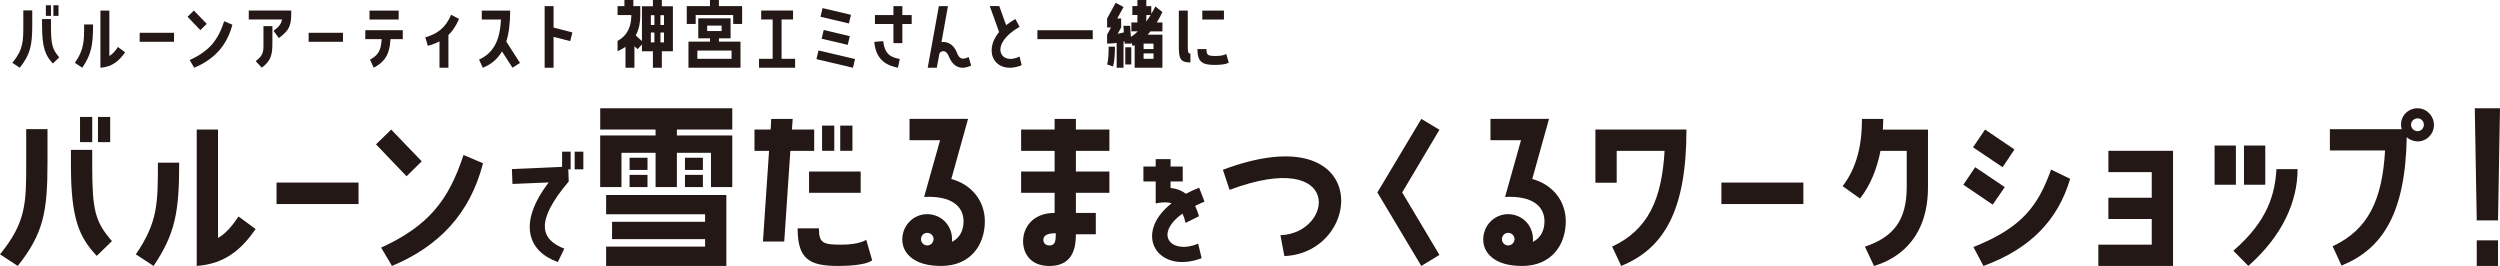
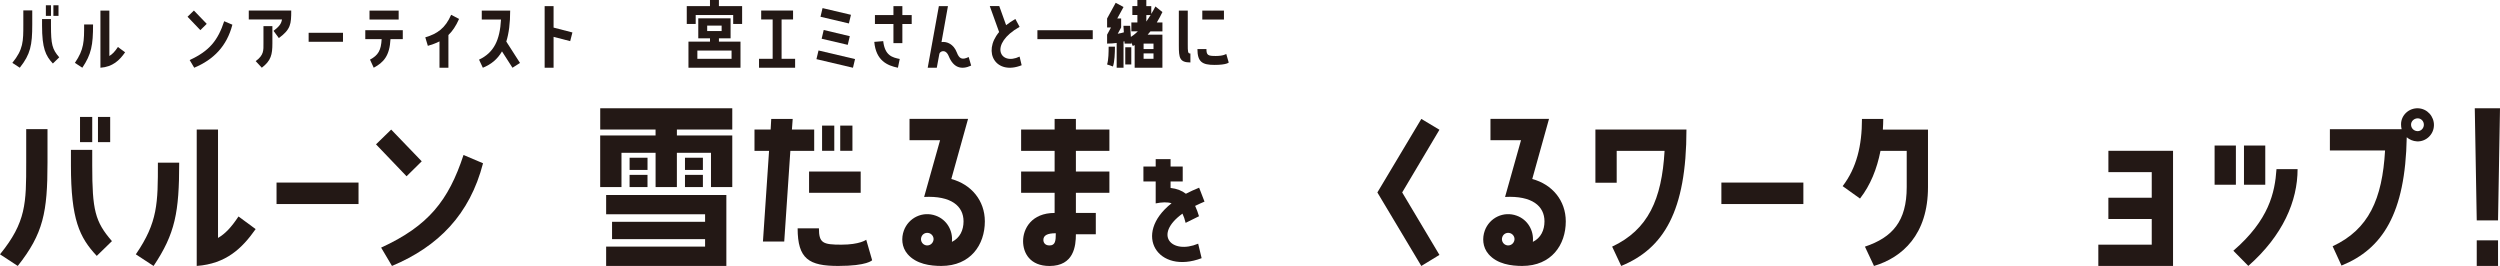
<svg xmlns="http://www.w3.org/2000/svg" id="_レイヤー_2" data-name="レイヤー 2" viewBox="0 0 1120 119.14">
  <defs>
    <style>
      .cls-1 {
        fill: #231815;
      }
    </style>
  </defs>
  <g id="_メイン" data-name="メイン">
    <g>
      <path class="cls-1" d="M10.45,4.66h4v6.29c0,9.29-.78,13.32-5.59,19.39l-3.33-2.18c4.92-6.03,4.92-9.62,4.92-17.21v-6.29ZM22.84,8.55v2.92c0,8.36.52,10.54,3.7,14.21l-2.85,2.77c-3.26-3.48-4.85-6.84-4.85-16.98v-2.92h4ZM22.84,2.37v4.74h-2.29V2.37h2.29ZM26.21,2.37v4.74h-2.29V2.37h2.29Z" />
      <path class="cls-1" d="M41.69,10.95c0,9.29-.74,13.32-4.81,19.39l-3.33-2.18c4.14-6.03,4.14-9.62,4.14-17.21h4ZM48.98,25.09c1.33-.78,2.44-1.92,3.85-4.03l3.22,2.37c-2.55,3.63-5.55,6.51-11.06,6.92V4.74h4v20.35Z" />
-       <path class="cls-1" d="M62.58,14.69h15.39v4.03h-15.39v-4.03Z" />
      <path class="cls-1" d="M92.61,10.69l-2.85,2.81-5.74-6,2.85-2.78,5.74,5.96ZM104.11,11.06c-2.48,9.58-8.36,15.62-17.1,19.28l-2.04-3.44c8.88-4.07,12.65-8.84,15.47-17.39l3.66,1.55Z" />
      <path class="cls-1" d="M111.45,8.73v-4h19.02c0,6-.18,8.4-5.55,12.32l-2.37-3.22c2.55-2,3.44-3.11,3.78-5.11h-14.88ZM114.55,27.38c3.74-2.7,3.48-4.92,3.48-7.96v-7.7h4v7.7c0,5.03-.59,7.73-4.74,10.92l-2.74-2.96Z" />
      <path class="cls-1" d="M138.27,14.69h15.39v4.03h-15.39v-4.03Z" />
      <path class="cls-1" d="M163.65,17.54v-4h16.8v4h-5.51c-.37,7.44-3.07,10.43-7.51,12.8l-1.67-3.63c3.7-1.96,4.96-4.18,5.22-9.18h-7.33ZM165.54,4.74h13.06v4h-13.06v-4Z" />
      <path class="cls-1" d="M196.9,18.54c-1.63.85-3.37,1.44-5.22,2l-1.15-3.81c5.37-1.59,8.96-4.07,11.58-10.1l3.55,1.85c-1.41,3.22-3,5.51-4.77,7.22v14.65h-4v-11.8Z" />
      <path class="cls-1" d="M228.56,4.74c0,5.7-.59,10.21-1.74,13.88l6.14,9.58-3.37,2.15-4.7-7.33c-2.04,3.55-4.92,5.85-8.58,7.33l-1.7-3.63c6.77-3.18,9.33-8.88,9.84-17.98h-8.62v-4h12.73Z" />
      <path class="cls-1" d="M244,2.74h4v9.62l8.44,2.18-1,3.89-7.44-1.92v13.84h-4V2.74Z" />
-       <path class="cls-1" d="M296.5,0v2.81h4.96v20.17h-4.96v7.36h-4v-7.36h-4.92v-3.07l-1.92,2.11-1.44-1.29v9.62h-4v-9.36c-1.04.7-2.22,1.37-3.55,1.96v-4.63c5.03-2.7,6.18-7.51,6.18-11.58h-6.18v-4h3.07V0h4v2.74h3.11v4c0,2.4-.26,5.85-2.04,9.14l2.78,2.52V2.81h4.92V0h4ZM293.17,11.21v-4.4h-1.59v4.4h1.59ZM293.17,18.98v-4.4h-1.59v4.4h1.59ZM297.47,6.81h-1.59v4.4h1.59v-4.4ZM297.47,18.98v-4.4h-1.59v4.4h1.59Z" />
      <path class="cls-1" d="M322.07,0v2.74h10.4v7.99h-4v-4h-16.8v4h-4V2.74h10.4V0h4ZM308.42,18.65h9.66v-1.48h-5.25v-8.96h14.47v8.96h-5.22v1.48h9.66v11.69h-23.31v-11.69ZM327.74,22.65h-15.32v3.7h15.32v-3.7ZM316.82,13.91h6.47v-2.44h-6.47v2.44Z" />
      <path class="cls-1" d="M356.21,26.35v4h-16.17v-4h6.11V8.73h-5.14v-4h14.28v4h-5.14v17.61h6.07Z" />
      <path class="cls-1" d="M365.77,26.49l.93-3.88,16.36,3.85-.93,3.89-16.36-3.85ZM368.5,3.63l12.73,3-.92,3.88-12.73-3,.92-3.88ZM368.1,17.35l.92-3.92,11.69,2.78-.92,3.88-11.69-2.74Z" />
      <path class="cls-1" d="M402.26,30.34c-4.74-.96-9.84-3.18-10.58-11.58l4-.33c.74,6.55,4.18,7.33,7.4,7.99l-.81,3.92ZM400.26,19.32v-8.58h-8.29v-4h8.29v-4h4v4h4.18v4h-4.18v8.58h-4Z" />
      <path class="cls-1" d="M435.08,29.38c-4.48,2.07-7.96.89-10.03-4.18-1.44-3.55-4-2.18-4.22-1.07l-1.15,6.22h-4.07l5-27.6h4.07l-2.89,16.1c2.48-.37,5.44.96,6.85,4.62,1.04,2.7,2.22,3.59,5.33,2.07l1.11,3.85Z" />
      <path class="cls-1" d="M456.78,12.03c-13.84,7.81-8.81,17.58,0,13.32l.92,3.88c-11.32,4.55-17.8-5.62-10.1-14.88l-4.18-11.62h4.25l3.07,8.55c1.22-.96,2.59-1.89,4.14-2.78l1.89,3.52Z" />
      <path class="cls-1" d="M464.76,17.54v-4h24.79v4h-24.79Z" />
      <path class="cls-1" d="M520.77,5.4c-.85,1.74-1.67,3.29-2.52,4.66h2.52v4h-5.37c-.41.55-.85,1.04-1.26,1.48h6.62v14.8h-12.43v-10.14c-.55.3-.85.41-.85.41l-.7-1.67.04.59h-3l-.07-1.04-.41.11v11.73h-3.07v-11.1c-1.26.18-2.66.3-4.29.3v-4l1.74-3.22h-1.74v-4.03l3.85-7.03,3.51,1.89-2.81,5.14h1.74v4.03l-1.52,2.81c1.07-.19,2-.41,2.74-.63l-.19-2.92h3l.33,4.96c.67-.41,1.74-1.15,3.11-2.48h-2.89v-4h2.7v-3.33h-2.26v-4h2.26V0h4v2.74h2.22v3.48c.63-1,1.22-2.11,1.85-3.33l3.15,2.52ZM499.49,20.91c0,2.85-.15,6.73-.89,8.88l-2.63-.92c.67-2.04.7-5.55.7-7.96h2.81ZM506.82,21.17v7.7h-2.7v-7.7h2.7ZM516.77,19.54h-4.44v2.44h4.44v-2.44ZM516.77,26.35v-2.44h-4.44v2.44h4.44ZM513.56,9.66c.63-.89,1.26-1.85,1.92-2.92h-1.92v2.92Z" />
      <path class="cls-1" d="M532.12,19.76c0,3.48,0,4.22,1.18,4.22v4c-4.88,0-5.18-2.11-5.18-7.62V4.74h4v15.02ZM550.47,28.01s-.89,1.07-6.36,1.07-7.66-1.3-7.66-7.11h4.03c0,2.81.74,3.11,4.22,3.11s4.66-.92,4.66-.92l1.11,3.85ZM548.33,4.74v4h-9.7v-4h9.7Z" />
    </g>
    <g>
      <path class="cls-1" d="M11.74,57.86h9.54v15.01c0,22.16-1.85,31.79-13.33,46.27l-7.95-5.21c11.74-14.39,11.74-22.96,11.74-41.06v-15.01ZM41.32,67.13v6.98c0,19.96,1.24,25.17,8.83,33.91l-6.8,6.62c-7.77-8.3-11.57-16.34-11.57-40.53v-6.98h9.54ZM41.32,52.39v11.3h-5.47v-11.3h5.47ZM49.36,52.39v11.3h-5.47v-11.3h5.47Z" />
      <path class="cls-1" d="M80.28,72.88c0,22.16-1.77,31.79-11.48,46.27l-7.95-5.21c9.89-14.39,9.89-22.96,9.89-41.06h9.54ZM97.67,106.6c3.18-1.85,5.83-4.59,9.18-9.62l7.68,5.65c-6.09,8.65-13.24,15.54-26.4,16.51v-61.1h9.54v48.56Z" />
      <path class="cls-1" d="M123.89,81.79h36.73v9.62h-36.73v-9.62Z" />
      <path class="cls-1" d="M188.94,72.26l-6.8,6.71-13.69-14.3,6.8-6.62,13.69,14.22ZM216.4,73.14c-5.92,22.87-19.95,37.26-40.79,46l-4.86-8.21c21.19-9.71,30.2-21.1,36.91-41.5l8.74,3.71Z" />
-       <path class="cls-1" d="M251.82,74.75v-6.8h3.83v7.91h-1.05l.19,5.44c-15.45,18.23-12.42,26.02-1.98,30.1l-2.9,5.99c-13.41-4.76-18.11-17.37-4.08-35.66l-16.25.68-.25-6.67,22.49-.99ZM261.34,67.96v7.91h-3.89v-7.91h3.89Z" />
      <path class="cls-1" d="M268.9,58.04v-9.54h59.16v9.54h-24.81v2.65h24.81v23.13h-9.54v-15.36h-15.28v15.36h-9.54v-15.36h-15.28v15.36h-9.54v-23.13h24.81v-2.65h-24.81ZM271.55,110.49h44.33v-3.36h-41.68v-7.77h41.68v-3.36h-44.33v-8.65h53.86v31.79h-53.86v-8.65ZM290.09,70.67v5.47h-8.03v-5.47h8.03ZM282.05,83.82v-5.47h8.03v5.47h-8.03ZM314.9,70.67v5.47h-8.03v-5.47h8.03ZM306.87,83.82v-5.47h8.03v5.47h-8.03Z" />
      <path class="cls-1" d="M364.76,58.04v9.54h-10.68l-2.74,40.62h-9.54l2.74-40.62h-6.53v-9.54h7.24l.26-4.77h9.62l-.35,4.77h9.98ZM388.07,107.4l2.65,9.18s-2.12,2.56-15.19,2.56-18.19-3.09-18.19-16.86h9.54c0,6.62,1.77,7.33,10.07,7.33s11.13-2.21,11.13-2.21ZM362.46,86.38v-9.54h23.13v9.54h-23.13ZM373.76,56.27v11.3h-5.47v-11.3h5.47ZM381.89,56.27v11.3h-5.47v-11.3h5.47Z" />
      <path class="cls-1" d="M426.2,80.2c8.92,2.38,15.01,9.63,15.01,18.99,0,10.42-6.36,19.95-19.51,19.95-4.86,0-11.21-.79-15.1-5.3-2.74-3.18-2.83-7.33-1.68-10.51,2.12-5.83,8.48-8.83,14.3-6.71,4.95,1.77,7.77,6.71,7.24,11.74,3.62-1.77,5.21-5.3,5.21-9.18,0-6.89-5.56-11.57-17.66-10.95l7.15-25.43h-13.69v-9.54h26.22l-7.5,26.93ZM416.4,104.49c-1.5-.53-3.09.18-3.62,1.68-.53,1.41.18,3.09,1.68,3.62,1.5.53,3.09-.26,3.62-1.77.53-1.41-.26-3-1.68-3.53Z" />
      <path class="cls-1" d="M482,53.27v4.77h15.01v9.54h-15.01v9.27h15.01v9.54h-15.01v9.01h8.92v9.54h-8.92c0,5.21-.88,14.22-11.83,14.22-8.74,0-11.83-5.83-11.83-11.13,0-5.56,3.8-12.63,14.13-12.63v-9.01h-15.01v-9.54h15.01v-9.27h-15.01v-9.54h15.01v-4.77h9.54ZM472.99,104.49c-3.8,0-5.56.97-5.56,3,0,1.15.71,2.47,2.74,2.47,2.65,0,2.83-2.12,2.83-5.47Z" />
      <path class="cls-1" d="M536.78,109.17l1.55,6.49c-19.47,7.42-31.21-10.57-13.47-24.6-1.98-.62-4.33-.49-7.11.06v-9.83h-5.5v-6.67h5.5v-3.34h6.67v3.34h5.44v6.67h-5.44v2.91c2.84.31,5.13,1.24,6.86,2.6,1.79-.93,3.77-1.85,5.93-2.72l2.41,6.24c-1.54.62-2.9,1.3-4.2,1.92.68,1.42,1.24,3.03,1.73,4.63l-5.99,2.97c-.37-1.61-.86-2.97-1.42-4.14-13.23,9.58-4.76,18.42,7.04,13.47Z" />
-       <path class="cls-1" d="M547.85,76.05c67.28-25.16,63.49,37.09,27.55,38.68l-1.77-9.36c24.02-.88,28.26-39.38-22.78-20.31l-3-9.01Z" />
      <path class="cls-1" d="M636.75,53.27l8.12,4.86-16.69,28.08,16.69,27.99-8.12,4.95-19.69-32.93,19.69-32.94Z" />
      <path class="cls-1" d="M686.46,80.2c8.92,2.38,15.01,9.63,15.01,18.99,0,10.42-6.36,19.95-19.51,19.95-4.86,0-11.21-.79-15.1-5.3-2.74-3.18-2.83-7.33-1.68-10.51,2.12-5.83,8.48-8.83,14.3-6.71,4.94,1.77,7.77,6.71,7.24,11.74,3.62-1.77,5.21-5.3,5.21-9.18,0-6.89-5.56-11.57-17.66-10.95l7.15-25.43h-13.69v-9.54h26.23l-7.51,26.93ZM676.66,104.49c-1.5-.53-3.09.18-3.62,1.68-.53,1.41.18,3.09,1.68,3.62,1.5.53,3.09-.26,3.62-1.77.53-1.41-.26-3-1.68-3.53Z" />
      <path class="cls-1" d="M724.28,67.58v14.3h-9.54v-23.84h40.79c0,36.64-10.24,53.33-29.23,61.1l-4.06-8.65c16.16-7.59,22.25-21.19,23.49-42.91h-21.46Z" />
      <path class="cls-1" d="M771.18,81.79h36.73v9.62h-36.73v-9.62Z" />
      <path class="cls-1" d="M842.46,67.58c-1.59,8.12-4.5,15.36-9.18,21.37l-7.77-5.56c6.27-8.21,8.65-18.19,8.65-30.11h9.54c0,1.59-.09,3.18-.18,4.77h20.22v25.78c0,21.28-11.48,31.52-24.19,35.32l-4.06-8.65c12.36-4.15,18.72-11.39,18.72-26.67v-16.25h-11.74Z" />
-       <path class="cls-1" d="M898.13,83.82l-5.39,7.86-13.16-8.92,5.3-7.86,13.25,8.92ZM883.92,65.99l5.39-7.95,13.16,8.92-5.3,7.95-13.24-8.92ZM884.09,110.67c21.72-8.65,28.96-18.37,34.79-34.7l8.56,4.15c-5.47,18.37-17.66,31.26-38.85,39.03l-4.5-8.48Z" />
      <path class="cls-1" d="M944.56,77.11v-9.54h28.96v51.57h-33.47v-9.54h23.93v-11.48h-19.43v-9.54h19.43v-11.48h-19.43Z" />
      <path class="cls-1" d="M1001.68,65.19v17.57h-9.54v-17.57h9.54ZM1000.53,112.34c15.98-13.77,18.63-26.05,19.34-36.56h9.45c0,14.22-6.53,29.67-22.07,43.35l-6.71-6.8ZM1014.84,82.76h-9.54v-17.57h9.54v17.57Z" />
      <path class="cls-1" d="M1090.4,56.19c-.09,4.06-3.53,7.33-7.59,7.15-1.77-.09-3.36-.79-4.59-1.85-.62,34.17-10.86,50.07-29.23,57.48l-3.97-8.65c16.16-7.51,22.25-21.1,23.49-42.91h-24.72v-9.54h32.14c-.18-.71-.26-1.41-.26-2.21,0-4.06,3.53-7.33,7.68-7.15,4.06.18,7.15,3.62,7.06,7.68ZM1085.89,56.01c.09-1.59-1.15-3-2.74-3s-3,1.24-3,2.83,1.24,2.83,2.83,2.91c1.5.09,2.83-1.15,2.91-2.74Z" />
      <path class="cls-1" d="M1119.12,98.75h-9.54l-.88-50.24h11.3l-.88,50.24ZM1119.12,107.66v11.48h-9.54v-11.48h9.54Z" />
    </g>
  </g>
</svg>